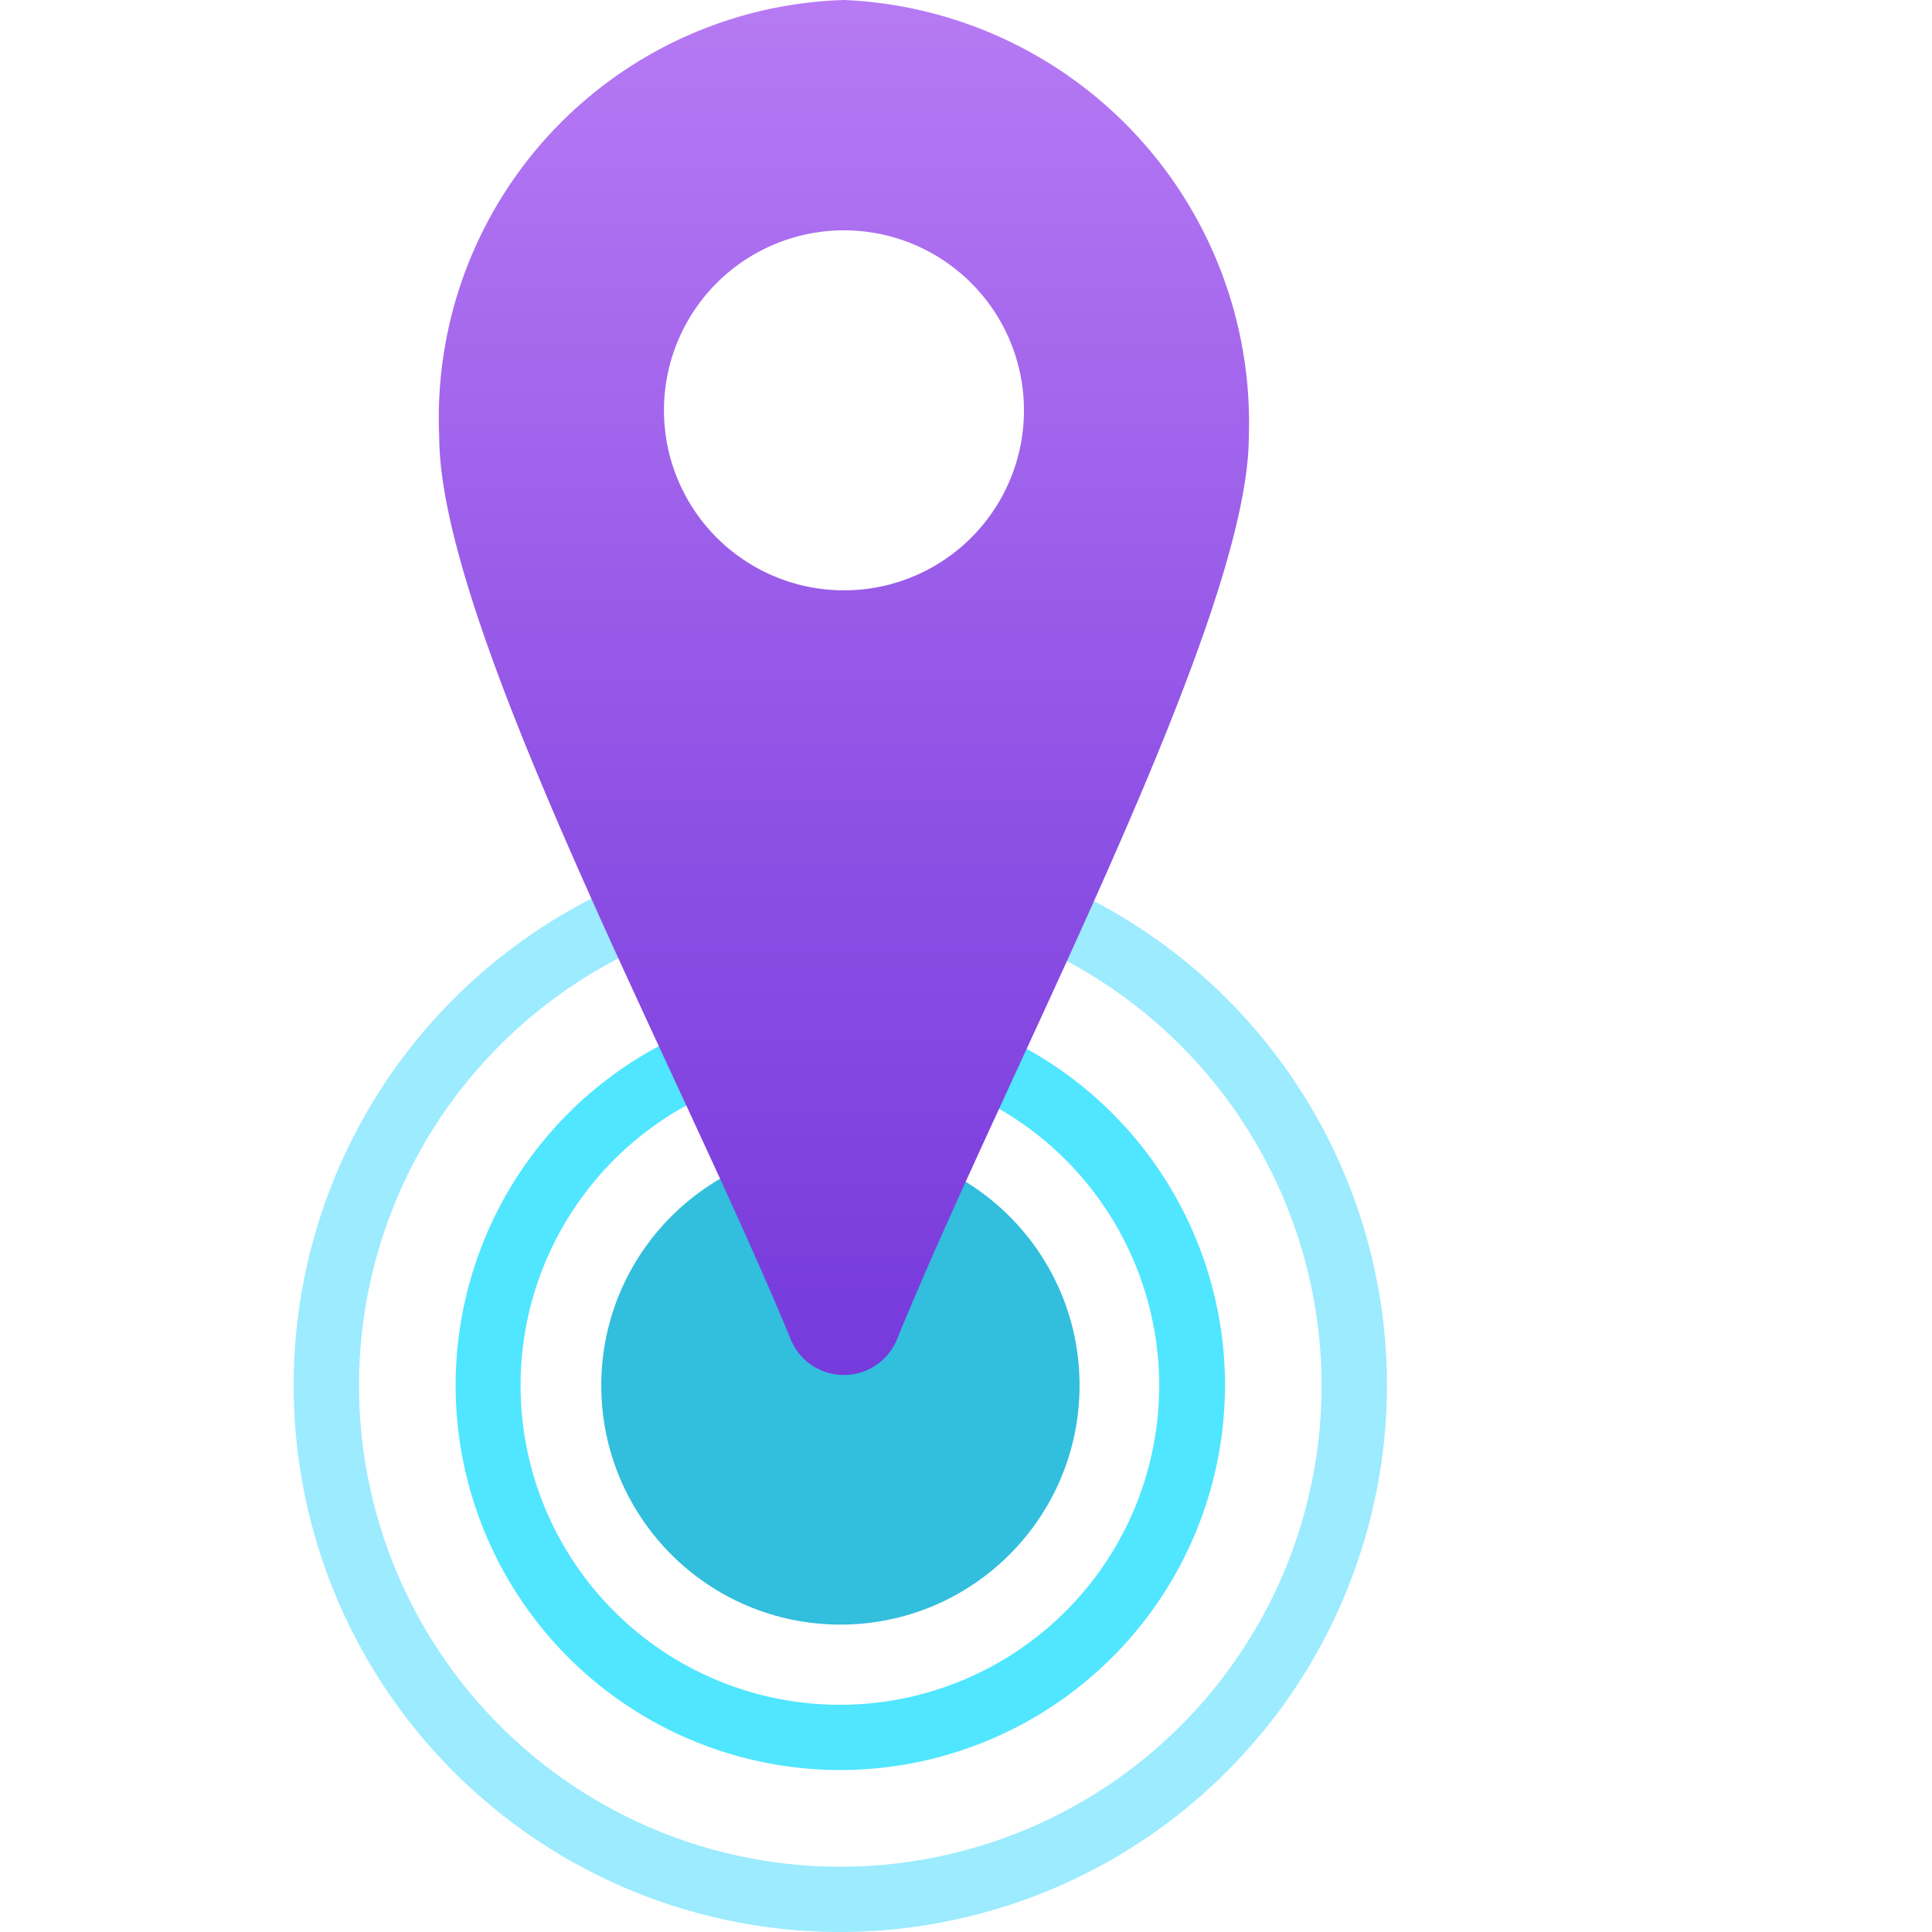
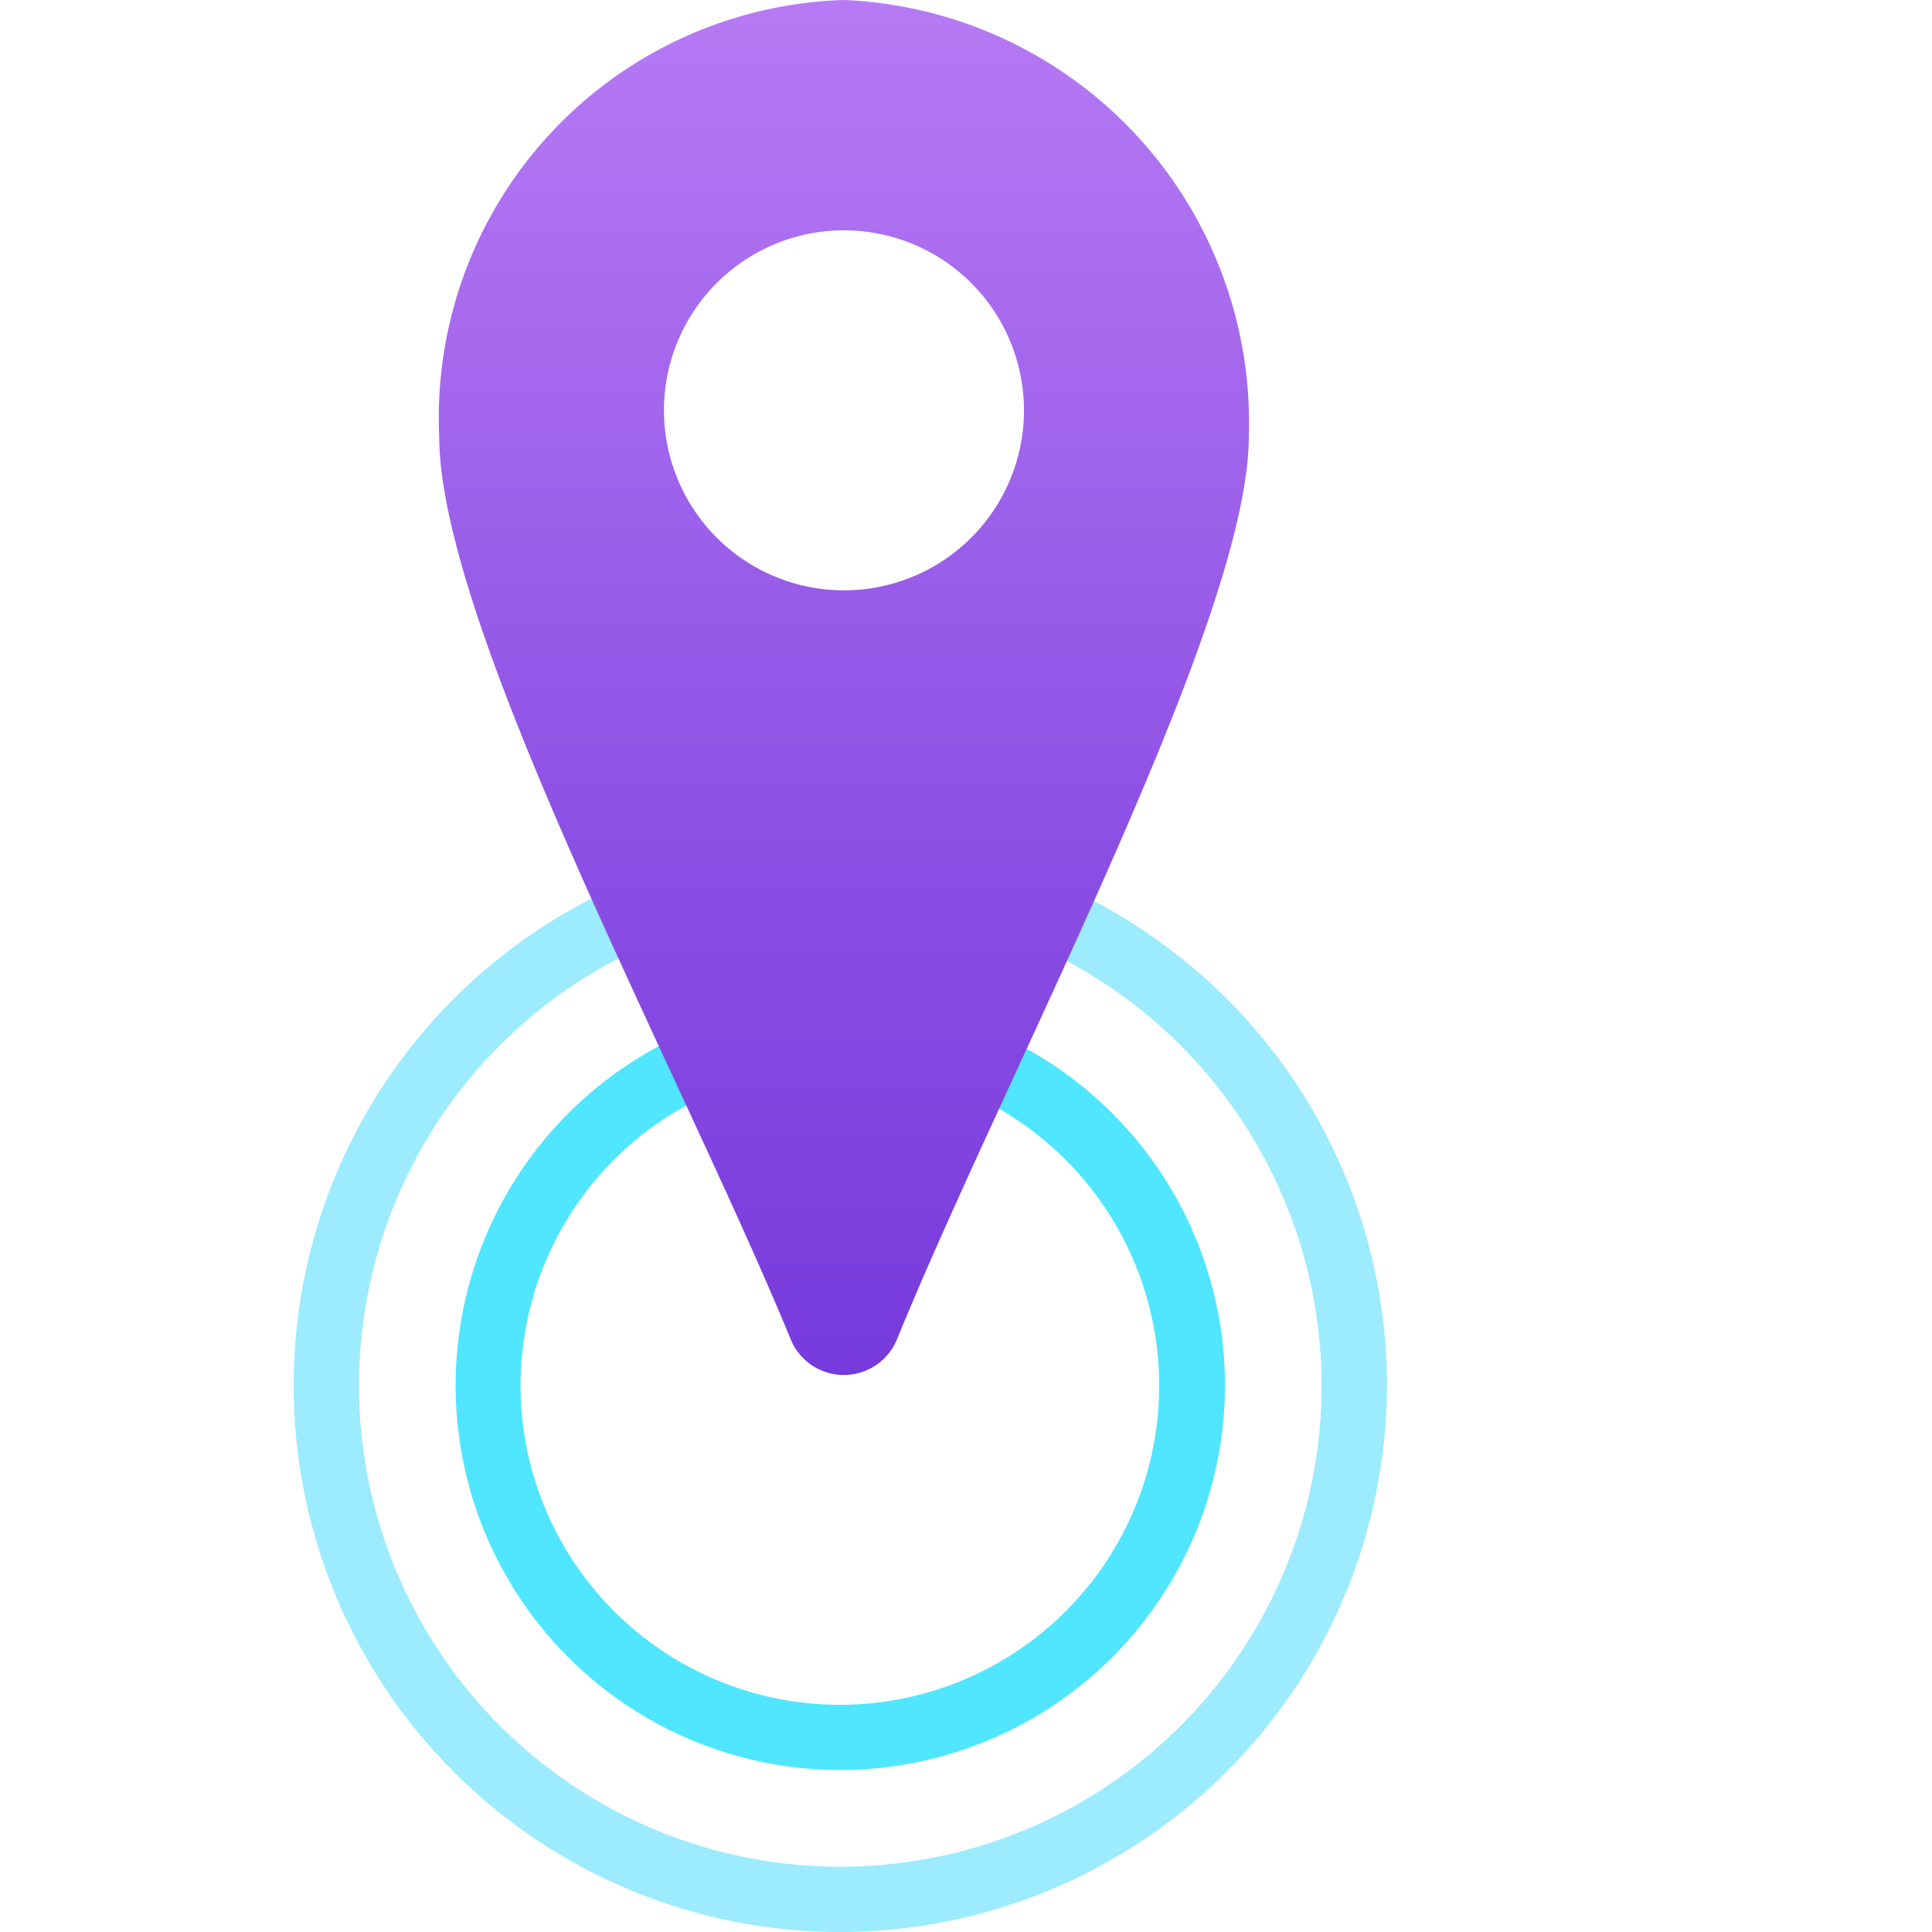
<svg xmlns="http://www.w3.org/2000/svg" viewBox="0 0 18 18">
  <defs>
    <linearGradient id="a" x1="7.863" x2="7.863" y2="12.81" gradientUnits="userSpaceOnUse">
      <stop offset="0" stop-color="#b77af4" />
      <stop offset=".621" stop-color="#8c4fe4" />
      <stop offset=".997" stop-color="#773adc" />
    </linearGradient>
  </defs>
-   <circle cx="7.83" cy="12.908" r="2.228" fill="#32bedd" />
  <path d="M7.83 16.491a3.584 3.584 0 113.583-3.583 3.587 3.587 0 01-3.583 3.583zm0-6.558a2.975 2.975 0 102.97 2.975 2.978 2.978 0 00-2.97-2.975z" fill="#50e6ff" />
  <path d="M7.83 18a5.093 5.093 0 115.092-5.092A5.1 5.1 0 017.83 18zm0-9.576a4.484 4.484 0 104.483 4.484A4.489 4.489 0 007.83 8.424z" fill="#9cebff" />
  <path d="M7.863 0a3.894 3.894 0 00-3.771 4.063c0 1.772 2.249 5.922 3.274 8.413a.535.535 0 00.992 0c1.023-2.507 3.277-6.7 3.277-8.412A3.941 3.941 0 007.863 0zm0 5.5A1.677 1.677 0 119.54 3.826 1.676 1.676 0 017.863 5.5z" fill="url(#a)" />
</svg>